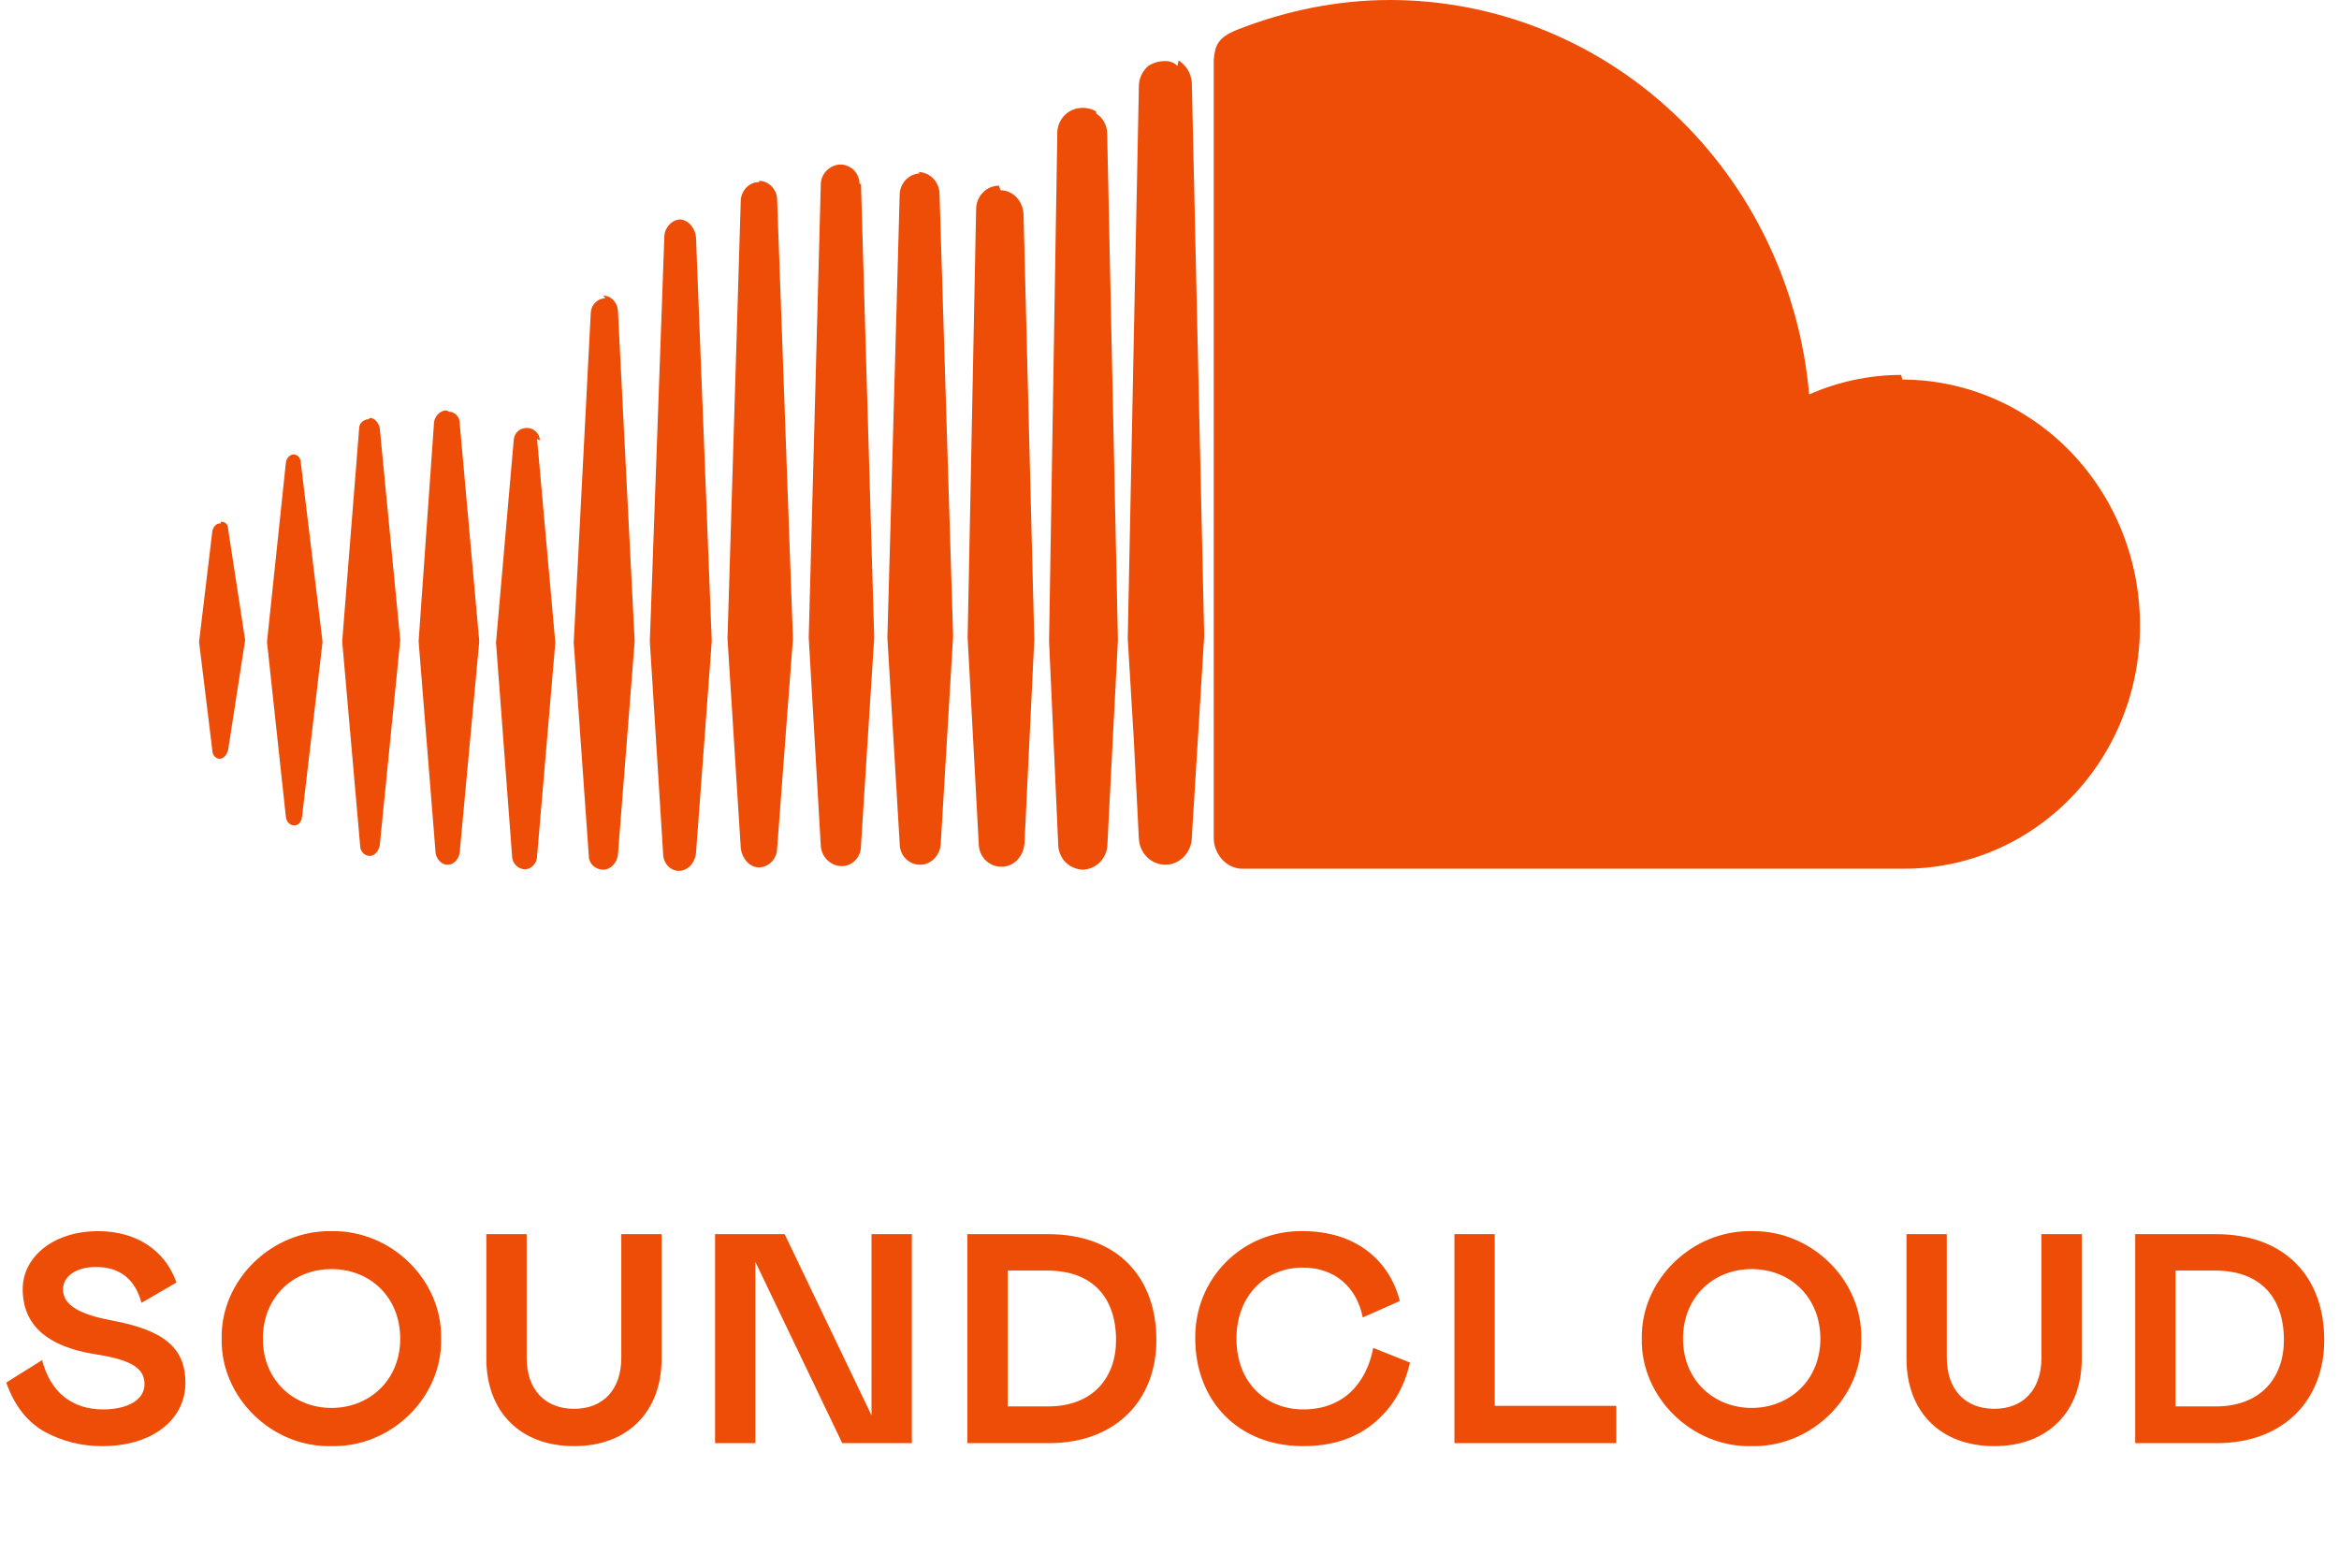
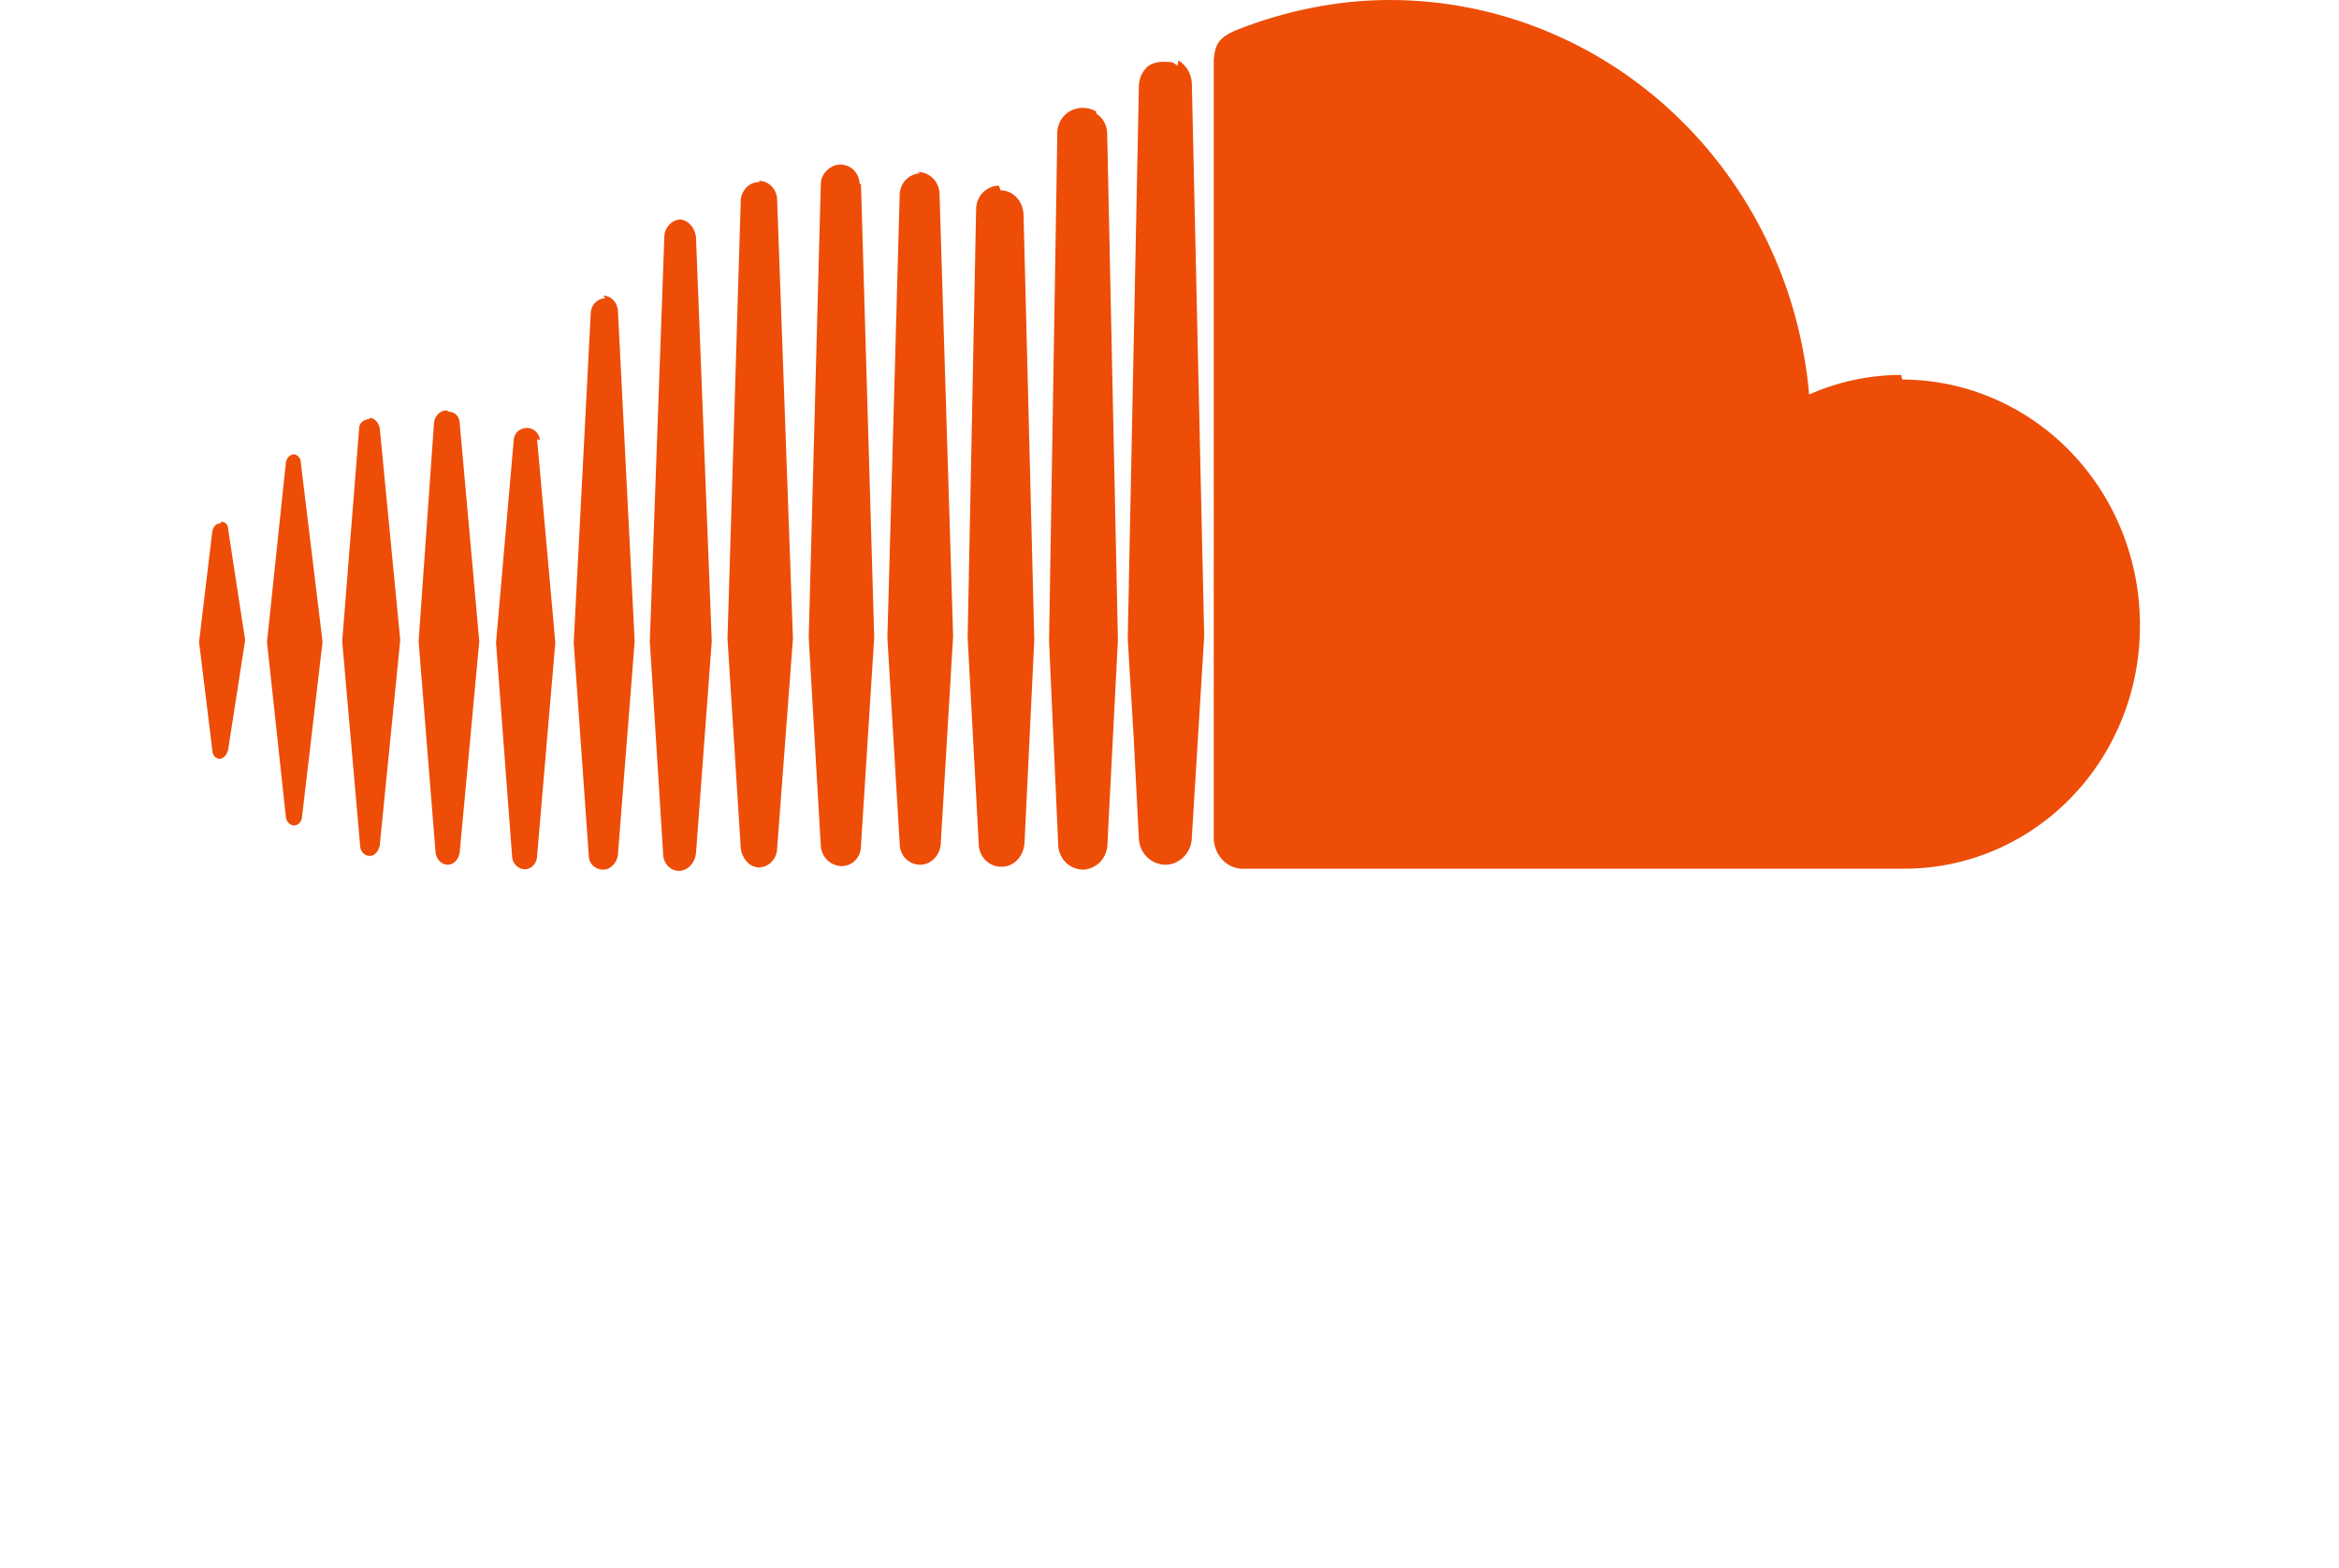
<svg xmlns="http://www.w3.org/2000/svg" width="94" height="63" viewBox="0 0 94 63" fill="none">
-   <path d="M11.822 18.26C11.656 18.26 11.517 18.404 11.49 18.584L10.73 25.799L11.49 32.847C11.517 33.03 11.656 33.175 11.822 33.175C11.988 33.175 12.114 33.032 12.136 32.847L12.963 25.799L12.088 18.584C12.088 18.404 11.949 18.26 11.795 18.26H11.822ZM8.877 21.031C8.685 21.031 8.585 21.149 8.534 21.342L8 25.799L8.534 30.166C8.534 30.365 8.687 30.495 8.826 30.495C8.98 30.495 9.119 30.337 9.168 30.141L9.852 25.724L9.168 21.267C9.168 21.056 9.029 20.966 8.877 20.966V21.031ZM14.818 16.848C14.625 16.848 14.435 17.006 14.435 17.199L13.752 25.774L14.474 33.996C14.474 34.189 14.627 34.4 14.866 34.4C15.071 34.4 15.21 34.189 15.259 33.996L16.085 25.722L15.259 17.186C15.21 16.993 15.056 16.795 14.866 16.795L14.818 16.848ZM17.942 16.494C17.698 16.494 17.496 16.692 17.445 16.953L16.823 25.777L17.508 34.3C17.557 34.548 17.75 34.754 17.989 34.754C18.227 34.754 18.435 34.546 18.474 34.26L19.261 25.777L18.474 17.006C18.475 16.946 18.464 16.887 18.443 16.832C18.422 16.777 18.39 16.727 18.35 16.684C18.31 16.641 18.262 16.607 18.209 16.584C18.157 16.56 18.1 16.547 18.042 16.546L17.942 16.494ZM21.698 17.698C21.69 17.562 21.632 17.435 21.535 17.342C21.439 17.249 21.311 17.198 21.179 17.199C20.887 17.199 20.66 17.397 20.645 17.698L19.934 25.827L20.579 34.403C20.579 34.704 20.833 34.937 21.099 34.937C21.34 34.937 21.584 34.704 21.584 34.403L22.317 25.827L21.584 17.646L21.698 17.698ZM24.323 11.986C24.17 11.99 24.024 12.055 23.916 12.166C23.807 12.278 23.745 12.428 23.741 12.586L23.056 25.827L23.663 34.403C23.663 34.704 23.916 34.952 24.248 34.952C24.552 34.952 24.806 34.651 24.833 34.35L25.506 25.777L24.833 12.483C24.806 12.132 24.54 11.881 24.248 11.881L24.323 11.986ZM27.36 8.819C27.019 8.819 26.727 9.12 26.7 9.474L26.115 25.774L26.649 34.297C26.649 34.701 26.941 35 27.285 35C27.626 35 27.919 34.701 27.97 34.297L28.604 25.774L27.97 9.524C27.919 9.12 27.626 8.819 27.297 8.819H27.36ZM30.51 7.318C30.117 7.318 29.825 7.619 29.771 8.011L29.237 25.669L29.771 34.102C29.822 34.493 30.115 34.862 30.51 34.862C30.701 34.854 30.883 34.771 31.017 34.63C31.152 34.488 31.228 34.299 31.231 34.102L31.867 25.669L31.231 8.011C31.225 7.816 31.147 7.63 31.013 7.492C30.879 7.353 30.699 7.272 30.51 7.266V7.318ZM34.546 7.409C34.546 7.304 34.526 7.2 34.488 7.104C34.449 7.007 34.392 6.919 34.32 6.845C34.249 6.771 34.163 6.713 34.069 6.673C33.975 6.633 33.875 6.613 33.773 6.613C33.381 6.613 32.986 6.967 32.986 7.409L32.501 25.619L32.986 33.999C33.002 34.217 33.097 34.421 33.252 34.571C33.406 34.72 33.61 34.806 33.822 34.809C33.925 34.81 34.027 34.789 34.122 34.748C34.217 34.707 34.304 34.648 34.376 34.572C34.449 34.496 34.505 34.407 34.544 34.309C34.582 34.21 34.601 34.105 34.6 33.999L35.133 25.619L34.6 7.371L34.546 7.409ZM36.983 6.967C36.767 6.973 36.56 7.063 36.407 7.221C36.253 7.378 36.164 7.59 36.157 7.813L35.662 25.631L36.157 33.903C36.157 34.403 36.537 34.754 36.983 34.754C37.429 34.754 37.81 34.35 37.81 33.853L38.304 25.564L37.758 7.813C37.759 7.694 37.737 7.577 37.693 7.467C37.649 7.357 37.585 7.258 37.504 7.174C37.422 7.09 37.325 7.024 37.219 6.979C37.113 6.934 36.998 6.911 36.883 6.912L36.983 6.967ZM40.145 7.461C39.901 7.463 39.667 7.565 39.495 7.743C39.324 7.922 39.228 8.164 39.228 8.415L38.887 25.631L39.333 33.903C39.333 34.028 39.357 34.151 39.403 34.265C39.45 34.38 39.519 34.484 39.605 34.571C39.691 34.657 39.794 34.725 39.906 34.771C40.019 34.816 40.139 34.838 40.259 34.834C40.739 34.834 41.134 34.43 41.173 33.881L41.566 25.709L41.134 8.601C41.098 8.051 40.693 7.647 40.208 7.647L40.145 7.461ZM44.054 4.48C43.89 4.384 43.704 4.334 43.514 4.334C43.325 4.334 43.139 4.384 42.975 4.48C42.831 4.568 42.711 4.692 42.626 4.841C42.541 4.99 42.494 5.158 42.489 5.331V5.541L42.16 25.777L42.529 33.971V33.999C42.547 34.219 42.632 34.429 42.77 34.599C42.867 34.708 42.984 34.796 43.115 34.857C43.247 34.918 43.389 34.95 43.533 34.952C43.785 34.938 44.023 34.831 44.206 34.651C44.4 34.449 44.509 34.175 44.508 33.891L44.547 33.095L44.927 25.724L44.495 5.358C44.492 5.198 44.45 5.042 44.373 4.903C44.296 4.764 44.187 4.647 44.054 4.563V4.48ZM47.318 2.65C47.255 2.585 47.179 2.534 47.095 2.501C47.012 2.468 46.922 2.453 46.833 2.457C46.591 2.45 46.353 2.517 46.148 2.65C46.032 2.749 45.937 2.874 45.871 3.014C45.806 3.154 45.77 3.308 45.768 3.463V3.554L45.322 25.669L45.566 29.735L45.768 33.697C45.78 33.981 45.897 34.248 46.095 34.445C46.294 34.642 46.558 34.752 46.833 34.754C47.418 34.754 47.898 34.245 47.898 33.642L48.395 25.564L47.898 3.355C47.89 3.168 47.837 2.985 47.744 2.824C47.651 2.662 47.52 2.527 47.364 2.429L47.318 2.65ZM76.401 15.068C75.095 15.068 73.825 15.357 72.706 15.854C72.326 11.521 70.386 7.492 67.266 4.558C64.147 1.624 60.074 -0.002 55.849 1.7459e-06C53.702 1.7459e-06 51.596 0.454 49.704 1.202C48.966 1.503 48.827 1.804 48.778 2.404V33.748C48.827 34.35 49.258 34.862 49.858 34.912H76.453C77.705 34.924 78.948 34.68 80.108 34.193C81.268 33.707 82.323 32.988 83.211 32.078C84.1 31.169 84.803 30.086 85.282 28.894C85.761 27.702 86.005 26.424 86 25.134C86.003 23.84 85.759 22.558 85.281 21.361C84.803 20.164 84.1 19.076 83.214 18.158C82.327 17.241 81.274 16.512 80.114 16.014C78.954 15.515 77.71 15.257 76.453 15.254L76.401 15.068Z" fill="#ED4D07" />
-   <path d="M3.852 50.92C4.812 50.92 5.424 51.4 5.688 52.36L7.092 51.544C6.624 50.212 5.436 49.48 3.948 49.48C2.136 49.48 0.912 50.524 0.912 51.808C0.912 53.26 1.908 54.136 3.888 54.436C5.328 54.664 5.808 55.012 5.808 55.636C5.808 56.248 5.148 56.644 4.14 56.644C2.904 56.644 2.028 55.96 1.692 54.664L0.252 55.564C0.576 56.488 1.092 57.148 1.8 57.544C2.508 57.928 3.276 58.12 4.104 58.12C6.144 58.12 7.452 57.04 7.452 55.576C7.452 54.136 6.54 53.452 4.488 53.068C3.288 52.84 2.532 52.492 2.532 51.82C2.532 51.304 3.048 50.92 3.852 50.92ZM13.324 49.48C10.912 49.432 8.86 51.46 8.908 53.8C8.86 56.14 10.912 58.18 13.324 58.12C15.724 58.168 17.776 56.164 17.728 53.8C17.776 51.448 15.724 49.432 13.324 49.48ZM13.324 56.584C11.812 56.584 10.564 55.48 10.564 53.8C10.564 52.132 11.776 51.004 13.324 51.004C14.872 51.004 16.084 52.132 16.084 53.8C16.084 55.48 14.836 56.584 13.324 56.584ZM19.545 49.6V54.604C19.545 56.728 20.901 58.12 23.073 58.12C25.233 58.12 26.589 56.728 26.589 54.604V49.6H24.969V54.568C24.969 55.852 24.237 56.62 23.073 56.62C21.909 56.62 21.165 55.852 21.165 54.568V49.6H19.545ZM30.357 50.716L33.849 58H36.645V49.6H35.025V56.884L31.533 49.6H28.737V58H30.357V50.716ZM38.876 58H42.152C44.864 58 46.472 56.248 46.472 53.86C46.472 51.316 44.9 49.6 42.116 49.6H38.876V58ZM40.496 51.064H42.092C43.904 51.064 44.852 52.144 44.852 53.86C44.852 55.36 43.928 56.524 42.116 56.524H40.496V51.064ZM49.691 53.8C49.691 52.06 50.867 50.944 52.355 50.944C53.651 50.944 54.527 51.736 54.767 52.948L56.255 52.288C55.871 50.74 54.563 49.48 52.367 49.48C49.931 49.432 47.999 51.388 48.035 53.8C48.035 56.272 49.739 58.12 52.367 58.12C53.507 58.12 54.455 57.82 55.199 57.208C55.943 56.596 56.435 55.78 56.663 54.76L55.187 54.172C54.911 55.624 53.963 56.644 52.379 56.644C50.867 56.644 49.691 55.564 49.691 53.8ZM58.451 49.6V58H64.955V56.5H60.071V49.6H58.451ZM70.397 49.48C67.985 49.432 65.933 51.46 65.981 53.8C65.933 56.14 67.985 58.18 70.397 58.12C72.797 58.168 74.849 56.164 74.801 53.8C74.849 51.448 72.797 49.432 70.397 49.48ZM70.397 56.584C68.885 56.584 67.637 55.48 67.637 53.8C67.637 52.132 68.849 51.004 70.397 51.004C71.945 51.004 73.157 52.132 73.157 53.8C73.157 55.48 71.909 56.584 70.397 56.584ZM76.618 49.6V54.604C76.618 56.728 77.974 58.12 80.146 58.12C82.306 58.12 83.662 56.728 83.662 54.604V49.6H82.042V54.568C82.042 55.852 81.31 56.62 80.146 56.62C78.982 56.62 78.238 55.852 78.238 54.568V49.6H76.618ZM85.81 58H89.086C91.798 58 93.406 56.248 93.406 53.86C93.406 51.316 91.834 49.6 89.05 49.6H85.81V58ZM87.43 51.064H89.026C90.838 51.064 91.786 52.144 91.786 53.86C91.786 55.36 90.862 56.524 89.05 56.524H87.43V51.064Z" fill="#ED4D07" />
+   <path d="M11.822 18.26C11.656 18.26 11.517 18.404 11.49 18.584L10.73 25.799L11.49 32.847C11.517 33.03 11.656 33.175 11.822 33.175C11.988 33.175 12.114 33.032 12.136 32.847L12.963 25.799L12.088 18.584C12.088 18.404 11.949 18.26 11.795 18.26H11.822ZM8.877 21.031C8.685 21.031 8.585 21.149 8.534 21.342L8 25.799L8.534 30.166C8.534 30.365 8.687 30.495 8.826 30.495C8.98 30.495 9.119 30.337 9.168 30.141L9.852 25.724L9.168 21.267C9.168 21.056 9.029 20.966 8.877 20.966V21.031ZM14.818 16.848C14.625 16.848 14.435 17.006 14.435 17.199L13.752 25.774L14.474 33.996C14.474 34.189 14.627 34.4 14.866 34.4C15.071 34.4 15.21 34.189 15.259 33.996L16.085 25.722L15.259 17.186C15.21 16.993 15.056 16.795 14.866 16.795L14.818 16.848ZM17.942 16.494C17.698 16.494 17.496 16.692 17.445 16.953L16.823 25.777L17.508 34.3C17.557 34.548 17.75 34.754 17.989 34.754C18.227 34.754 18.435 34.546 18.474 34.26L19.261 25.777L18.474 17.006C18.475 16.946 18.464 16.887 18.443 16.832C18.422 16.777 18.39 16.727 18.35 16.684C18.31 16.641 18.262 16.607 18.209 16.584C18.157 16.56 18.1 16.547 18.042 16.546L17.942 16.494ZM21.698 17.698C21.69 17.562 21.632 17.435 21.535 17.342C21.439 17.249 21.311 17.198 21.179 17.199C20.887 17.199 20.66 17.397 20.645 17.698L19.934 25.827L20.579 34.403C20.579 34.704 20.833 34.937 21.099 34.937C21.34 34.937 21.584 34.704 21.584 34.403L22.317 25.827L21.584 17.646L21.698 17.698ZM24.323 11.986C24.17 11.99 24.024 12.055 23.916 12.166C23.807 12.278 23.745 12.428 23.741 12.586L23.056 25.827L23.663 34.403C23.663 34.704 23.916 34.952 24.248 34.952C24.552 34.952 24.806 34.651 24.833 34.35L25.506 25.777L24.833 12.483C24.806 12.132 24.54 11.881 24.248 11.881L24.323 11.986ZM27.36 8.819C27.019 8.819 26.727 9.12 26.7 9.474L26.115 25.774L26.649 34.297C26.649 34.701 26.941 35 27.285 35C27.626 35 27.919 34.701 27.97 34.297L28.604 25.774L27.97 9.524C27.919 9.12 27.626 8.819 27.297 8.819H27.36ZM30.51 7.318C30.117 7.318 29.825 7.619 29.771 8.011L29.237 25.669L29.771 34.102C29.822 34.493 30.115 34.862 30.51 34.862C30.701 34.854 30.883 34.771 31.017 34.63C31.152 34.488 31.228 34.299 31.231 34.102L31.867 25.669L31.231 8.011C31.225 7.816 31.147 7.63 31.013 7.492C30.879 7.353 30.699 7.272 30.51 7.266V7.318ZM34.546 7.409C34.546 7.304 34.526 7.2 34.488 7.104C34.449 7.007 34.392 6.919 34.32 6.845C34.249 6.771 34.163 6.713 34.069 6.673C33.975 6.633 33.875 6.613 33.773 6.613C33.381 6.613 32.986 6.967 32.986 7.409L32.501 25.619L32.986 33.999C33.002 34.217 33.097 34.421 33.252 34.571C33.406 34.72 33.61 34.806 33.822 34.809C33.925 34.81 34.027 34.789 34.122 34.748C34.217 34.707 34.304 34.648 34.376 34.572C34.449 34.496 34.505 34.407 34.544 34.309C34.582 34.21 34.601 34.105 34.6 33.999L35.133 25.619L34.6 7.371L34.546 7.409ZM36.983 6.967C36.767 6.973 36.56 7.063 36.407 7.221C36.253 7.378 36.164 7.59 36.157 7.813L35.662 25.631L36.157 33.903C36.157 34.403 36.537 34.754 36.983 34.754C37.429 34.754 37.81 34.35 37.81 33.853L38.304 25.564L37.758 7.813C37.759 7.694 37.737 7.577 37.693 7.467C37.649 7.357 37.585 7.258 37.504 7.174C37.422 7.09 37.325 7.024 37.219 6.979C37.113 6.934 36.998 6.911 36.883 6.912L36.983 6.967ZM40.145 7.461C39.901 7.463 39.667 7.565 39.495 7.743C39.324 7.922 39.228 8.164 39.228 8.415L38.887 25.631L39.333 33.903C39.333 34.028 39.357 34.151 39.403 34.265C39.45 34.38 39.519 34.484 39.605 34.571C39.691 34.657 39.794 34.725 39.906 34.771C40.019 34.816 40.139 34.838 40.259 34.834C40.739 34.834 41.134 34.43 41.173 33.881L41.566 25.709L41.134 8.601C41.098 8.051 40.693 7.647 40.208 7.647L40.145 7.461ZM44.054 4.48C43.89 4.384 43.704 4.334 43.514 4.334C43.325 4.334 43.139 4.384 42.975 4.48C42.831 4.568 42.711 4.692 42.626 4.841C42.541 4.99 42.494 5.158 42.489 5.331V5.541L42.16 25.777L42.529 33.971V33.999C42.547 34.219 42.632 34.429 42.77 34.599C42.867 34.708 42.984 34.796 43.115 34.857C43.247 34.918 43.389 34.95 43.533 34.952C43.785 34.938 44.023 34.831 44.206 34.651C44.4 34.449 44.509 34.175 44.508 33.891L44.547 33.095L44.927 25.724L44.495 5.358C44.492 5.198 44.45 5.042 44.373 4.903C44.296 4.764 44.187 4.647 44.054 4.563V4.48ZM47.318 2.65C47.255 2.585 47.179 2.534 47.095 2.501C46.591 2.45 46.353 2.517 46.148 2.65C46.032 2.749 45.937 2.874 45.871 3.014C45.806 3.154 45.77 3.308 45.768 3.463V3.554L45.322 25.669L45.566 29.735L45.768 33.697C45.78 33.981 45.897 34.248 46.095 34.445C46.294 34.642 46.558 34.752 46.833 34.754C47.418 34.754 47.898 34.245 47.898 33.642L48.395 25.564L47.898 3.355C47.89 3.168 47.837 2.985 47.744 2.824C47.651 2.662 47.52 2.527 47.364 2.429L47.318 2.65ZM76.401 15.068C75.095 15.068 73.825 15.357 72.706 15.854C72.326 11.521 70.386 7.492 67.266 4.558C64.147 1.624 60.074 -0.002 55.849 1.7459e-06C53.702 1.7459e-06 51.596 0.454 49.704 1.202C48.966 1.503 48.827 1.804 48.778 2.404V33.748C48.827 34.35 49.258 34.862 49.858 34.912H76.453C77.705 34.924 78.948 34.68 80.108 34.193C81.268 33.707 82.323 32.988 83.211 32.078C84.1 31.169 84.803 30.086 85.282 28.894C85.761 27.702 86.005 26.424 86 25.134C86.003 23.84 85.759 22.558 85.281 21.361C84.803 20.164 84.1 19.076 83.214 18.158C82.327 17.241 81.274 16.512 80.114 16.014C78.954 15.515 77.71 15.257 76.453 15.254L76.401 15.068Z" fill="#ED4D07" />
</svg>